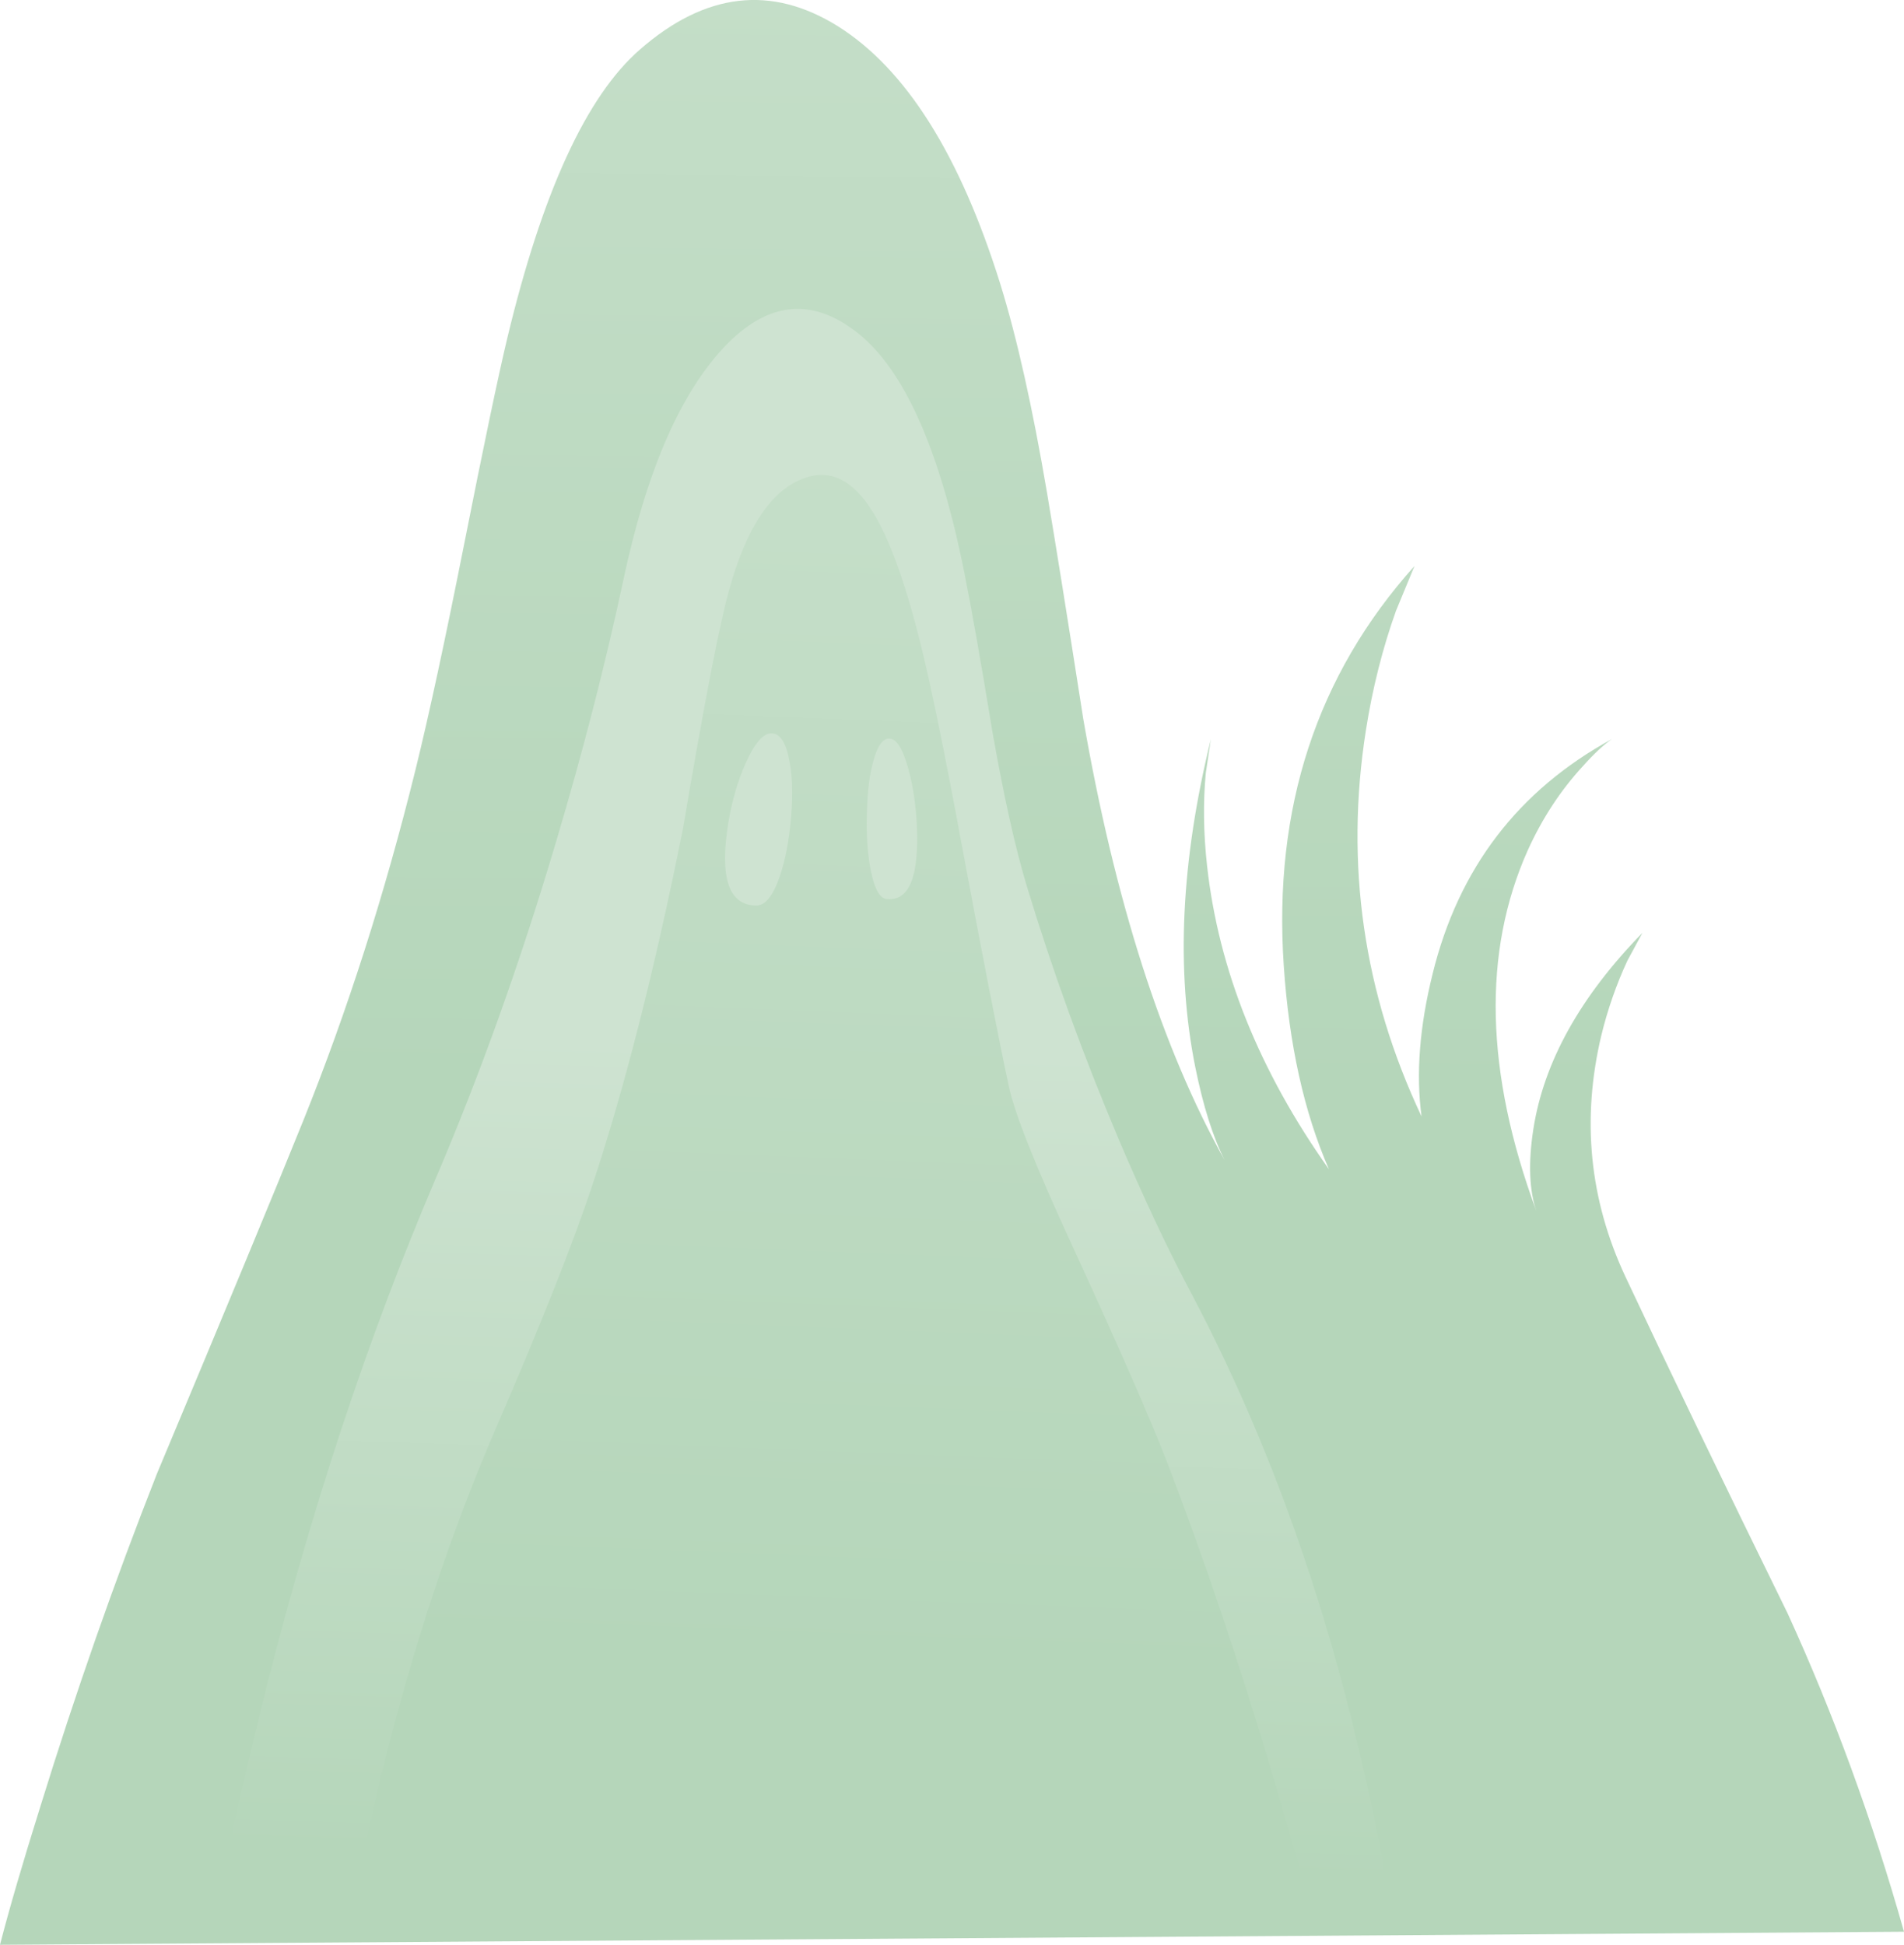
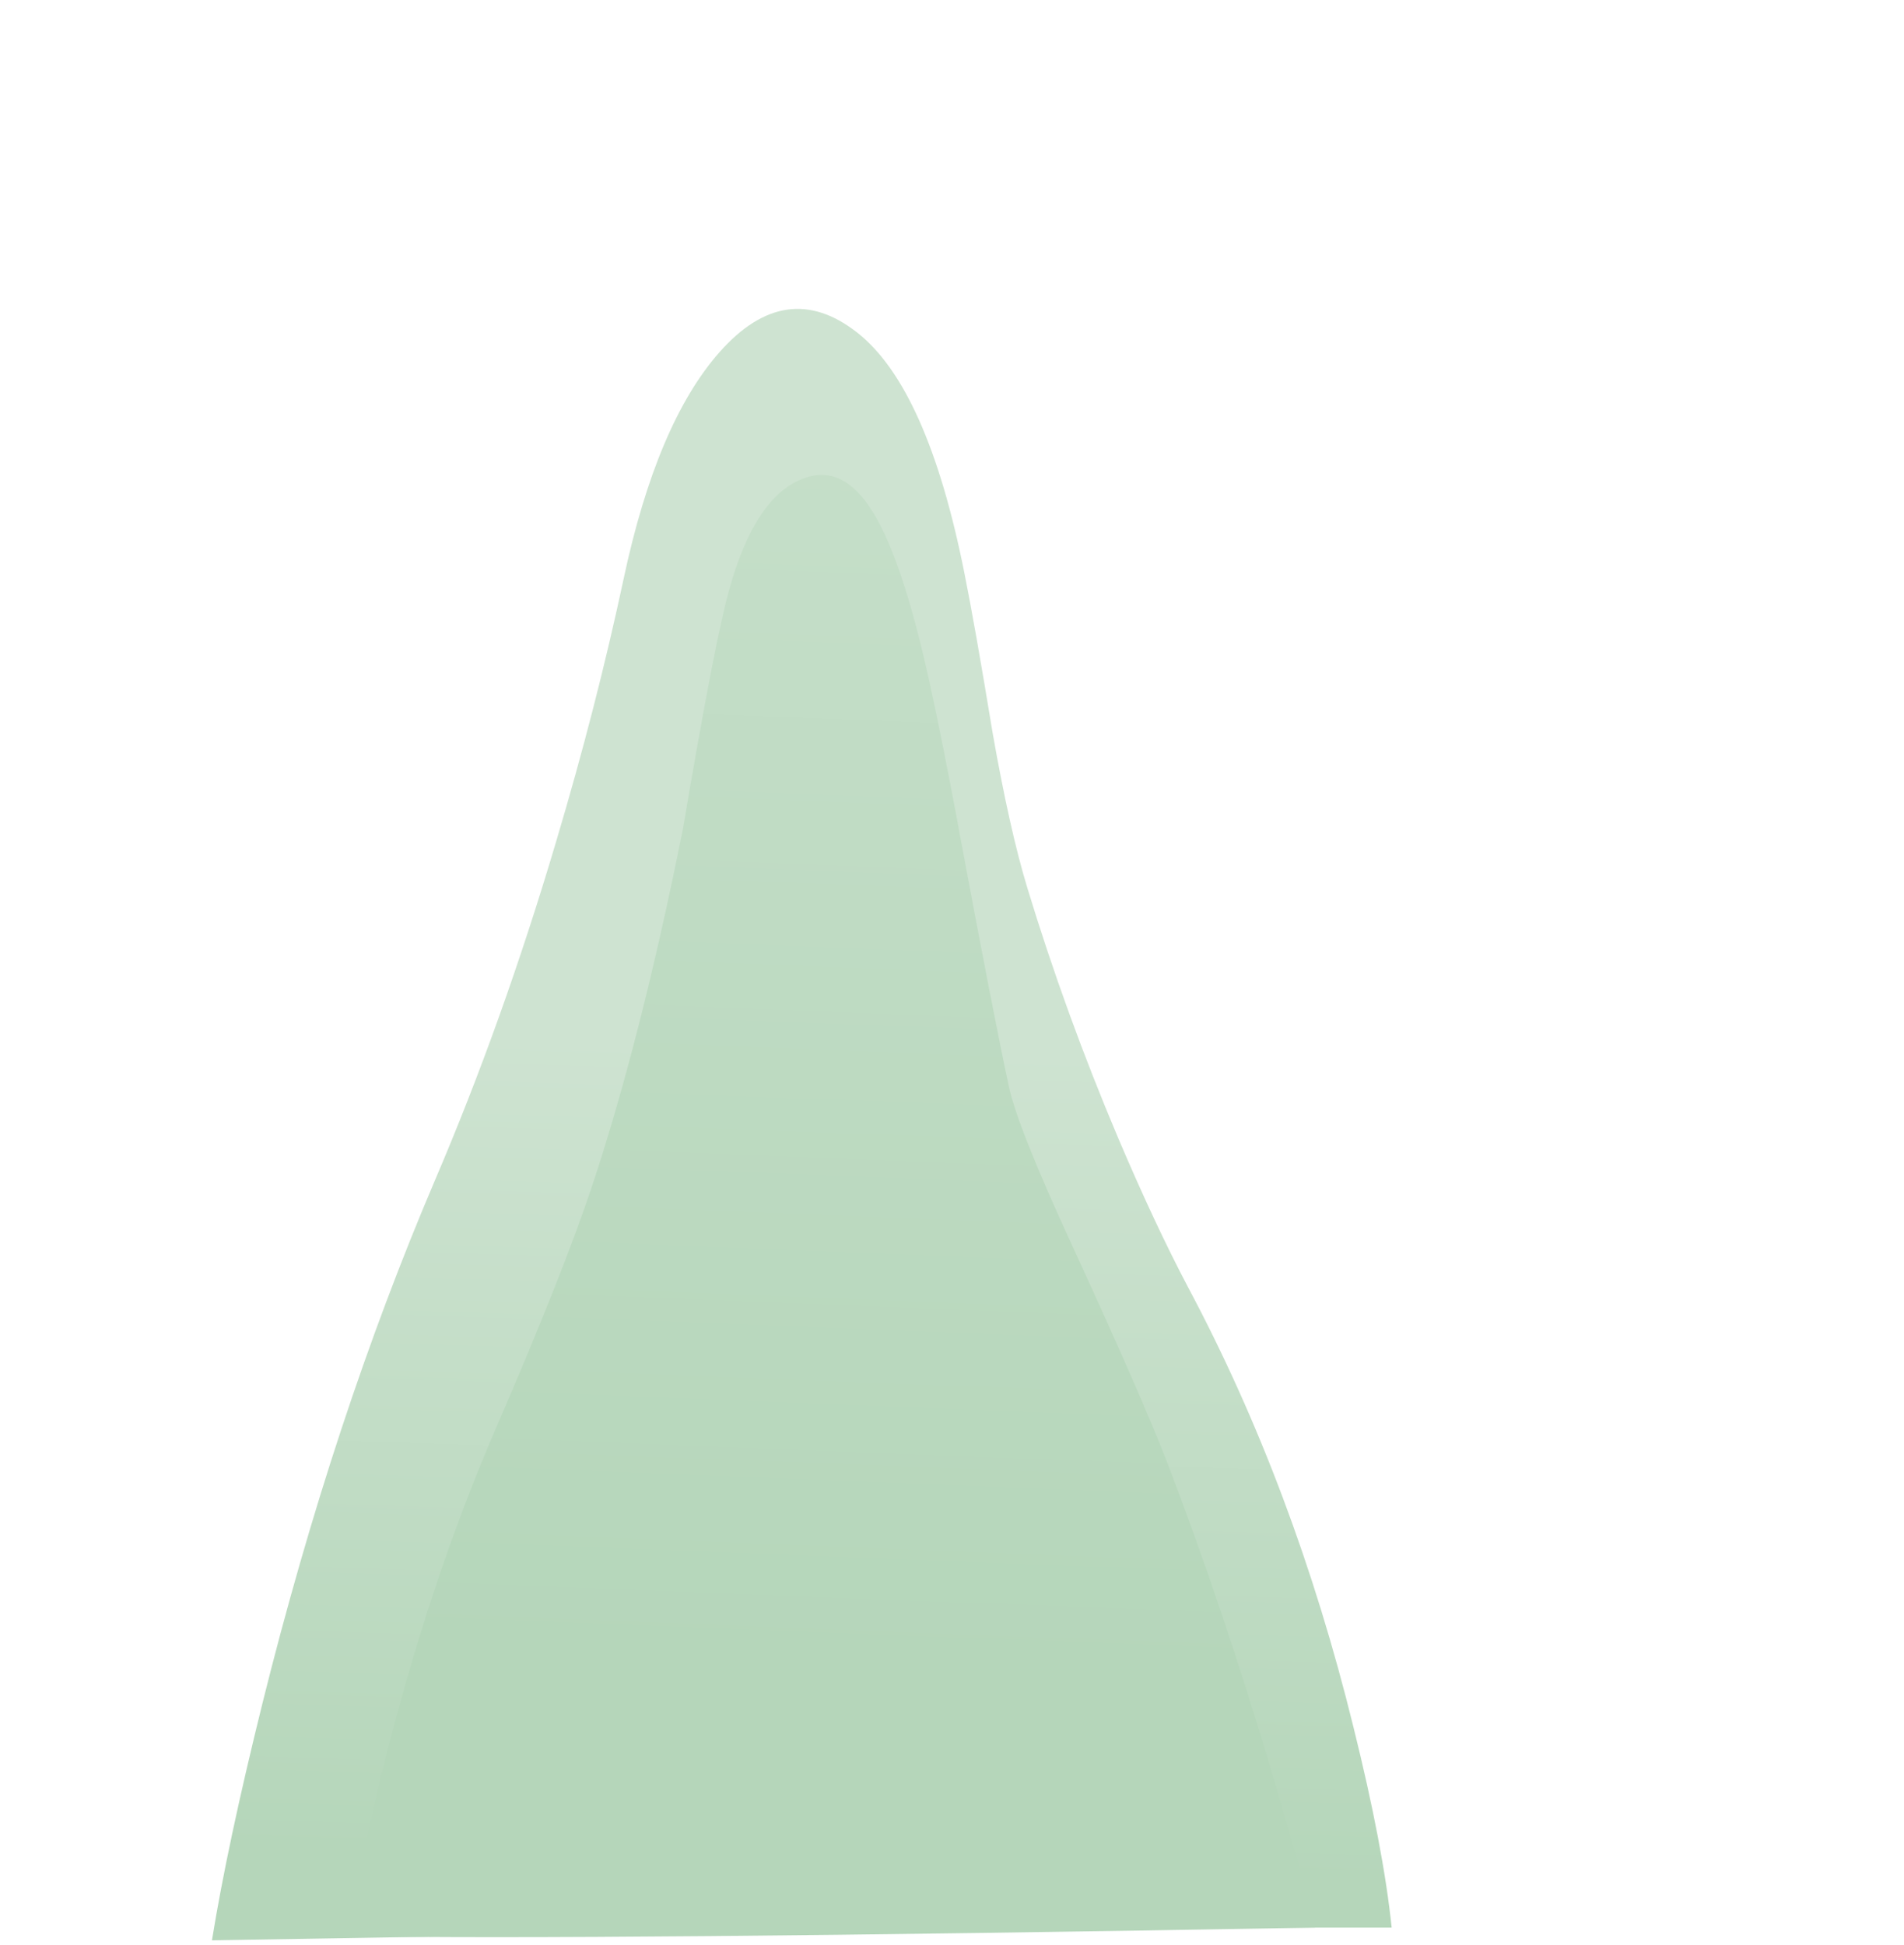
<svg xmlns="http://www.w3.org/2000/svg" version="1.1" viewBox="0 0 299.15 305.58" xml:space="preserve">
  <defs>
    <linearGradient id="c" x1="-170.31" x2="117.71" y1="152.95" y2="152.95" gradientTransform="matrix(.009 .8 .8 -.009 5.4998e-5 244.48)" gradientUnits="userSpaceOnUse">
      <stop stop-color="#b5d6ba" offset="0" />
      <stop stop-color="#cee3d1" offset="1" />
    </linearGradient>
    <linearGradient id="b" x1="-289.44" x2="-159.53" y1="135.5" y2="135.5" gradientTransform="matrix(.025 .8 .8 -.025 -0 244.48)" gradientUnits="userSpaceOnUse">
      <stop stop-color="#b5d6ba" offset="0" />
      <stop stop-color="#cee3d1" offset="1" />
    </linearGradient>
    <linearGradient id="a" x1="-257.38" x2="41.618" y1="142.38" y2="142.38" gradientTransform="matrix(.031 .799 .799 -.031 -5.5373e-6 244.48)" gradientUnits="userSpaceOnUse">
      <stop stop-color="#b5d6ba" offset="0" />
      <stop stop-color="#cee3d1" offset="1" />
    </linearGradient>
  </defs>
  <g transform="matrix(1.25 0 0 -1.25 0 305.58)">
-     <path d="m175.48 167.72c-1.707-4.769-2.972-9.797-3.8-15.078-2.641-16.855-0.305-33.027 7-48.519-0.719 5.332-0.254 11.32 1.398 17.961 3.254 13.226 10.762 23.05 22.524 29.476-1.043-0.719-2.254-1.851-3.641-3.398-2.801-3.039-5.109-6.559-6.922-10.559-5.73-12.801-5.371-27.934 1.082-45.402-0.906 2.613-1.043 6.043-0.398 10.281 1.304 8.453 5.879 16.691 13.718 24.719l-1.882-3.481c-1.387-2.984-2.481-6.117-3.282-9.398-2.504-10.531-1.504-20.625 3-30.281 5.684-12.106 12.485-26.227 20.403-42.36 5.785-12.64 10.668-25.984 14.64-40.039l-239.32-1.641c1.145 4.454 2.84 10.254 5.078 17.403 4.43 14.316 9.309 28.25 14.641 41.797 8.883 21.203 15.015 36 18.402 44.402 5.547 13.785 10.254 28.504 14.117 44.16 1.684 6.824 3.707 16.227 6.082 28.199 2.481 12.532 4.293 21.2 5.442 26 4.398 18.348 9.957 30.442 16.679 36.282 8.211 7.172 16.504 8.144 24.879 2.918 8.535-5.36 15.332-16.149 20.399-32.36 2.109-6.801 4.066-15.558 5.883-26.281 1.039-6.133 2.558-15.613 4.558-28.437 3.973-22.875 9.895-41.356 17.762-55.442-1.469 2.902-2.695 6.793-3.684 11.68-2.453 12.187-1.8 25.933 1.961 41.238l-0.64-4.277c-0.348-3.68-0.293-7.563 0.16-11.641 1.441-13.066 6.547-25.785 15.32-38.16-3.121 7.148-5.016 15.68-5.68 25.602-1.336 19.785 4.145 36.531 16.438 50.238l-2.317-5.602z" fill="url(#c)" fill-rule="evenodd" />
    <path d="m90.441 200.2c5.571 6.293 11.332 7.121 17.278 2.48 5.894-4.613 10.386-14.664 13.48-30.16 0.879-4.344 2.067-11.066 3.563-20.16 1.437-8.16 2.89-14.652 4.359-19.481 3.199-10.531 7.024-21.066 11.481-31.597 3.089-7.254 6-13.453 8.718-18.602 8.907-16.719 15.84-35.16 20.801-55.32 2.504-10.078 4.106-18.481 4.801-25.199h-52.801l-95.48-1.602c1.281 7.949 3.398 17.895 6.359 29.844 5.945 23.867 13.172 45.773 21.68 65.719 5.625 13.148 10.695 27.304 15.199 42.48 3.387 11.359 6.226 22.414 8.519 33.16 2.778 13.012 6.79 22.492 12.043 28.438z" fill="url(#b)" fill-rule="evenodd" />
    <path d="m109.2 180.88c2.242-3.226 4.36-8.812 6.36-16.757 1.363-5.36 3.136-13.973 5.32-25.84 2.668-14.293 4.641-24.414 5.922-30.36 0.719-3.386 3.344-10 7.879-19.839 5.867-12.75 9.851-21.84 11.961-27.282 4.636-12.027 9.144-25.398 13.519-40.121 2.184-7.387 3.906-13.558 5.16-18.519-60.8-1.067-101.34-1.426-121.6-1.078 0.828 5.359 2.215 12.039 4.16 20.039 3.922 16.027 8.762 30.679 14.519 43.961 5.547 12.824 9.52 22.824 11.922 30 4.106 12.292 7.946 27.359 11.52 45.199 2.348 13.894 4.148 23.386 5.398 28.48 2.055 8.266 5.055 13.344 9 15.238 3.414 1.653 6.403 0.614 8.961-3.121z" fill="url(#a)" fill-rule="evenodd" />
-     <path d="m99.121 149.32c0.453-1.973 0.559-4.465 0.32-7.481-0.242-2.984-0.734-5.547-1.48-7.679-0.828-2.348-1.789-3.52-2.883-3.52-3.492 0-4.664 3.492-3.519 10.481 0.453 2.718 1.175 5.187 2.16 7.398 1.015 2.266 1.988 3.508 2.922 3.723 1.171 0.238 2-0.735 2.48-2.922z" fill="#cee3d1" fill-rule="evenodd" />
-     <path d="m112.12 151.56c0.746-0.266 1.426-1.492 2.039-3.68 0.586-2.132 0.945-4.464 1.078-7 0.321-6.558-0.933-9.703-3.758-9.437-0.878 0.078-1.546 1.238-2 3.48-0.425 2.028-0.601 4.426-0.519 7.2 0.051 2.828 0.344 5.132 0.879 6.918 0.586 2 1.348 2.839 2.281 2.519z" fill="#cee3d1" fill-rule="evenodd" />
+     <path d="m99.121 149.32z" fill="#cee3d1" fill-rule="evenodd" />
  </g>
</svg>